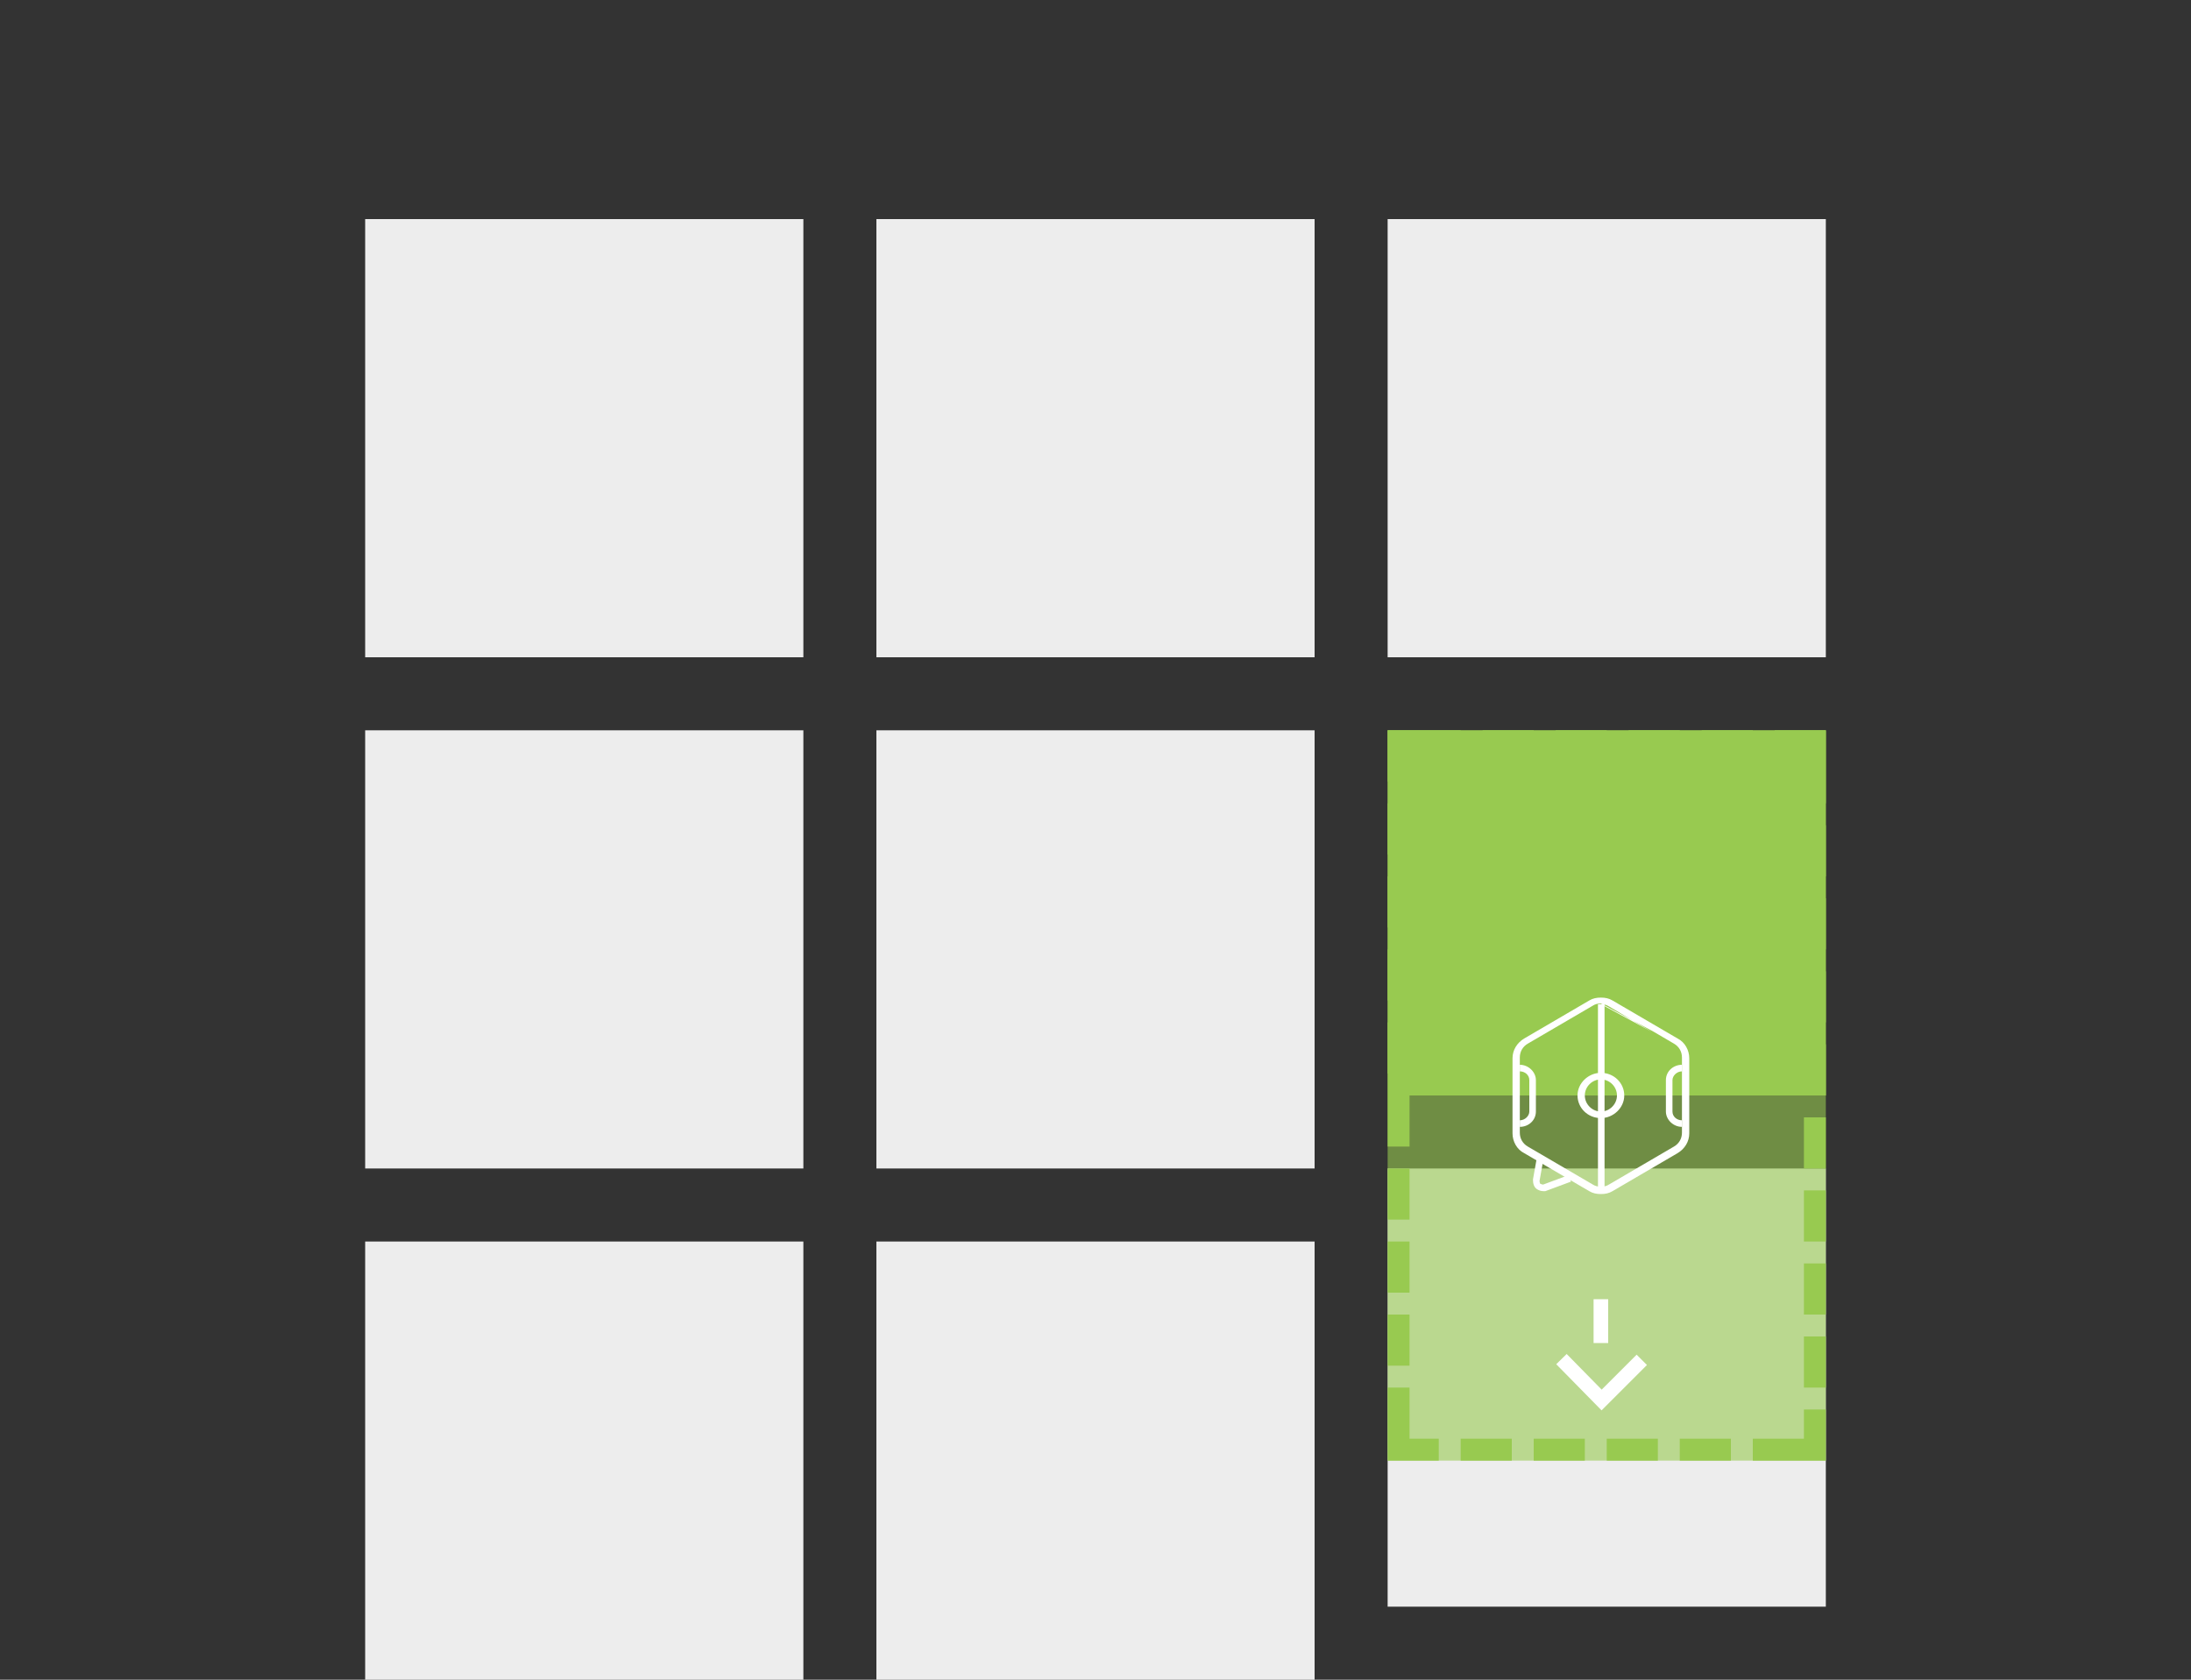
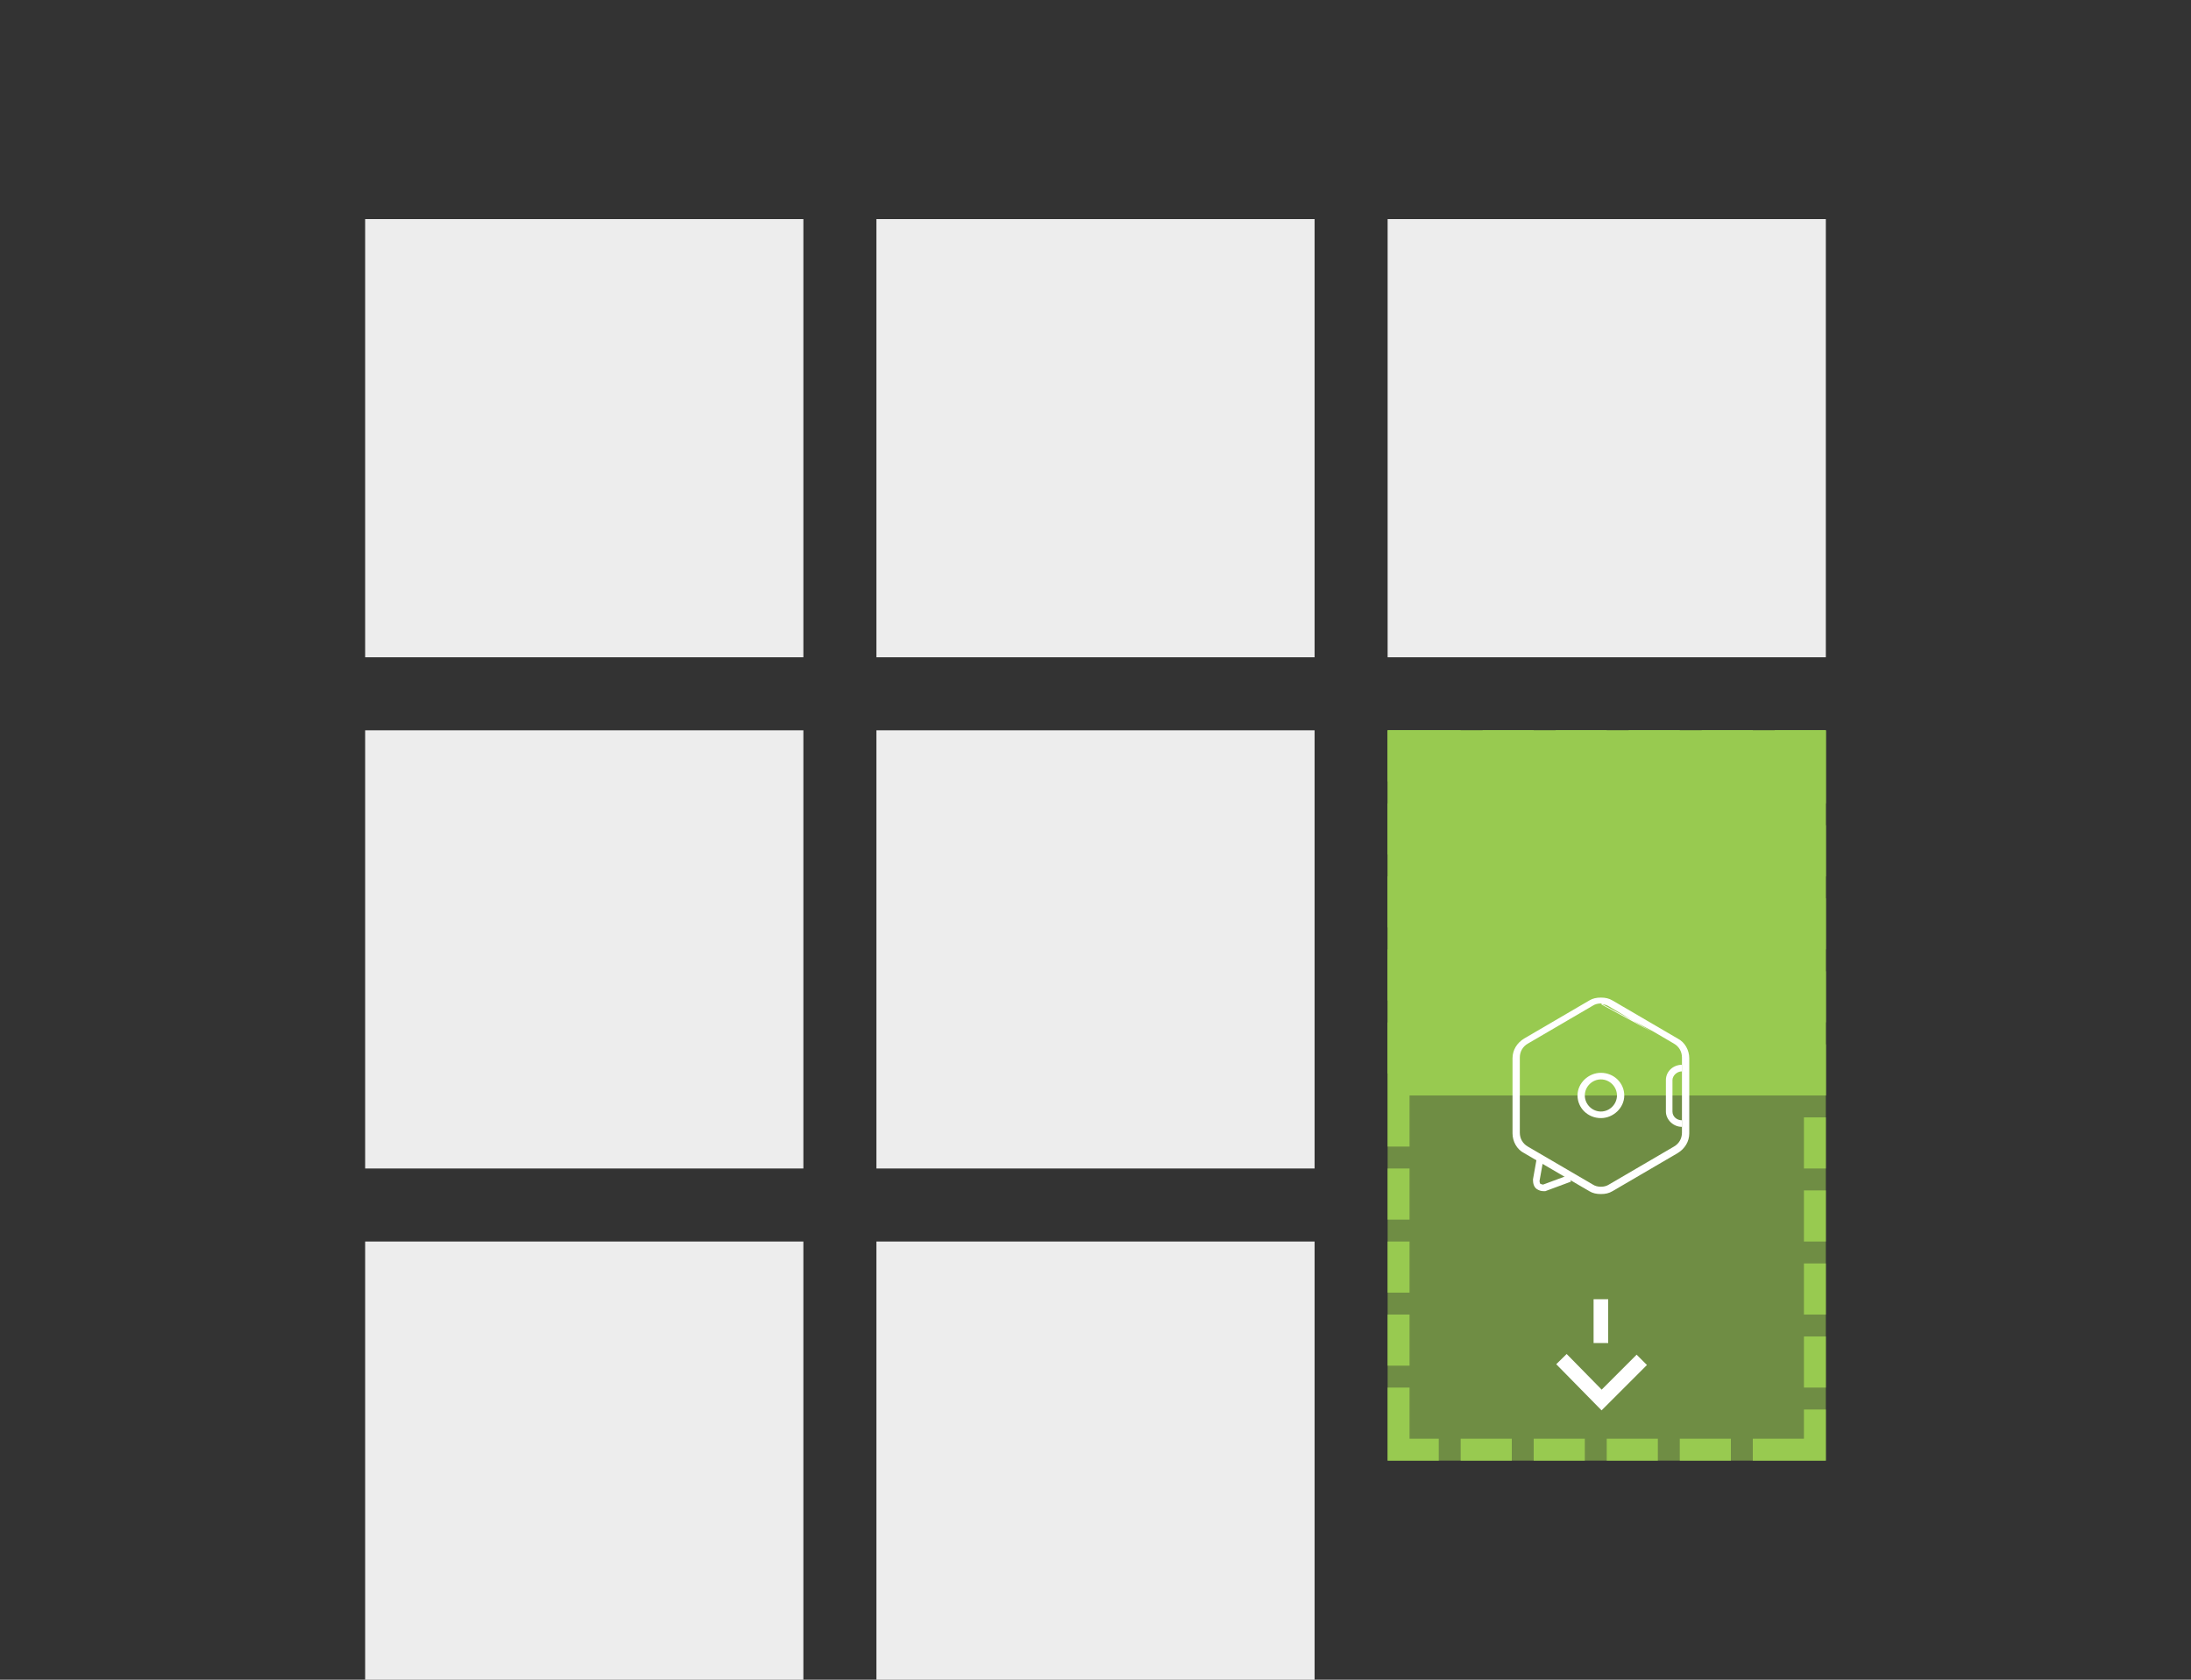
<svg xmlns="http://www.w3.org/2000/svg" version="1.1" id="Livello_1" x="0px" y="0px" viewBox="0 0 300 230" style="enable-background:new 0 0 300 230;" xml:space="preserve">
  <rect x="0" y="0" width="300" height="230" fill="#333333" stroke="none" />
  <style type="text/css">
	.st0{fill:#EDEDED;}
	.st1{opacity:0.6;fill:#98CA50;enable-background:new    ;}
	.st2{fill:#98CA50;}
	.st3{fill:none;stroke:#FFFFFF;stroke-width:2;stroke-miterlimit:10;stroke-dasharray:6,6;}
	.st4{fill:none;stroke:#FFFFFF;stroke-width:2;stroke-miterlimit:10;}
	.st5{fill:#FFFFFF;}
</style>
  <g>
    <rect x="120" y="30" class="st0" width="60" height="60" />
    <rect x="190" y="30" class="st0" width="60" height="60" />
    <rect x="120" y="100" class="st0" width="60" height="60" />
-     <rect x="190" y="160" class="st0" width="60" height="60" />
    <rect x="120" y="170" class="st0" width="60" height="60" />
    <rect x="50" y="30" class="st0" width="60" height="60" />
    <rect x="50" y="100" class="st0" width="60" height="60" />
    <rect x="50" y="170" class="st0" width="60" height="60" />
    <g>
      <rect x="190" y="100" class="st1" width="60" height="100" />
      <path class="st2" d="M250,100h-7v3h7V100L250,100z M240,100h-7v3h7V100L240,100z M230,100h-7v3h7V100L230,100z M220,100h-7v3h7    V100L220,100z M210,100h-7v3h7V100L210,100z M200,100h-10v7h3v-4h7V100L200,100z M193,110h-3v7h3V110L193,110z M193,120h-3v7h3    V120L193,120z M193,130h-3v7h3V130L193,130z M193,140h-3v7h3V140L193,140z M193,150h-3v7h3V150L193,150z M193,160h-3v7h3V160    L193,160z M193,170h-3v7h3V170L193,170z M193,180h-3v7h3V180L193,180z M193,190h-3v7l0,0v3h7v-3h-7h3V190L193,190z M207,197h-7v3    h7V197L207,197z M217,197h-7v3h7V197L217,197z M227,197h-7v3h7V197L227,197z M237,197h-7v3h7V197L237,197z M247,197h-7v3h7V197    L247,197z M250,193h-3v7h3V193L250,193L250,193z M250,183h-3v7h3V183L250,183z M250,173h-3v7h3V173L250,173z M250,163h-3v7h3V163    L250,163z M250,153h-3v7h3V153L250,153z M250,143h-3v7h3V143L250,143z M250,133h-3v7h3V133L250,133z M250,123h-3v7h3V123L250,123z     M250,113h-3v7h3V113L250,113z M250,103h-3v7h3V103L250,103z" />
    </g>
    <g>
      <line class="st3" x1="219.2" y1="183.9" x2="219.2" y2="173" />
      <polyline class="st4" points="213.8,186.1 219.3,191.7 224.8,186.2   " />
    </g>
    <rect x="190" y="100" class="st2" width="60" height="50" />
    <g>
      <g>
        <path class="st5" d="M211.3,163.1c-0.3,0-0.6-0.1-0.9-0.3c-0.4-0.3-0.5-0.8-0.5-1.3l0.5-2.8l0.9,0.2l-0.5,2.8     c0,0.2,0.1,0.4,0.1,0.4c0.1,0,0.2,0.1,0.4,0.1l3.5-1.3l0.3,0.9l-3.5,1.3C211.6,163.1,211.5,163.1,211.3,163.1z" />
      </g>
      <g>
        <path class="st5" d="M226.3,141.2l2.9,1.7c0.7,0.4,1.1,1.1,1.1,1.9v10.3c0,0.8-0.4,1.5-1.1,1.9l-8.9,5.2     c-0.3,0.2-0.7,0.3-1.1,0.3s-0.8-0.1-1.1-0.3l-8.9-5.2c-0.7-0.4-1.1-1.1-1.1-1.9v-10.3c0-0.8,0.4-1.5,1.1-1.9l8.9-5.2     c0.3-0.2,0.7-0.3,1.1-0.3 M219.2,137.5c0.4,0,0.8,0.1,1.1,0.3l5.9,3.5 M219.2,136.6c-0.6,0-1.1,0.1-1.6,0.4l-8.9,5.2     c-1,0.6-1.6,1.6-1.6,2.7v10.3c0,1.1,0.6,2.2,1.6,2.7l8.9,5.2c0.5,0.3,1,0.4,1.6,0.4s1.1-0.1,1.6-0.4l8.9-5.2     c1-0.6,1.6-1.6,1.6-2.7v-10.3c0-1.1-0.6-2.2-1.6-2.7l-8.9-5.2C220.3,136.7,219.8,136.6,219.2,136.6L219.2,136.6z" />
      </g>
      <g>
        <path class="st5" d="M219.2,147.8c1.2,0,2.2,1,2.2,2.2s-1,2.2-2.2,2.2s-2.2-1-2.2-2.2S218,147.8,219.2,147.8 M219.2,146.9     c-1.7,0-3.2,1.4-3.2,3.1s1.4,3.1,3.2,3.1c1.7,0,3.2-1.4,3.2-3.1S221,146.9,219.2,146.9L219.2,146.9z" />
      </g>
      <g>
-         <rect x="218.8" y="137.5" class="st5" width="0.9" height="25.1" />
-       </g>
+         </g>
      <g>
-         <path class="st5" d="M208.1,154.3v-0.9c0.7,0,1.3-0.6,1.3-1.2v-4.3c0-0.7-0.6-1.2-1.3-1.2v-0.9c1.2,0,2.2,1,2.2,2.1v4.3     C210.3,153.4,209.3,154.3,208.1,154.3z" />
-       </g>
+         </g>
      <g>
        <path class="st5" d="M230.3,154.3c-1.2,0-2.2-1-2.2-2.1v-4.3c0-1.2,1-2.1,2.2-2.1v0.9c-0.7,0-1.3,0.6-1.3,1.2v4.3     c0,0.7,0.6,1.2,1.3,1.2V154.3z" />
      </g>
    </g>
  </g>
</svg>